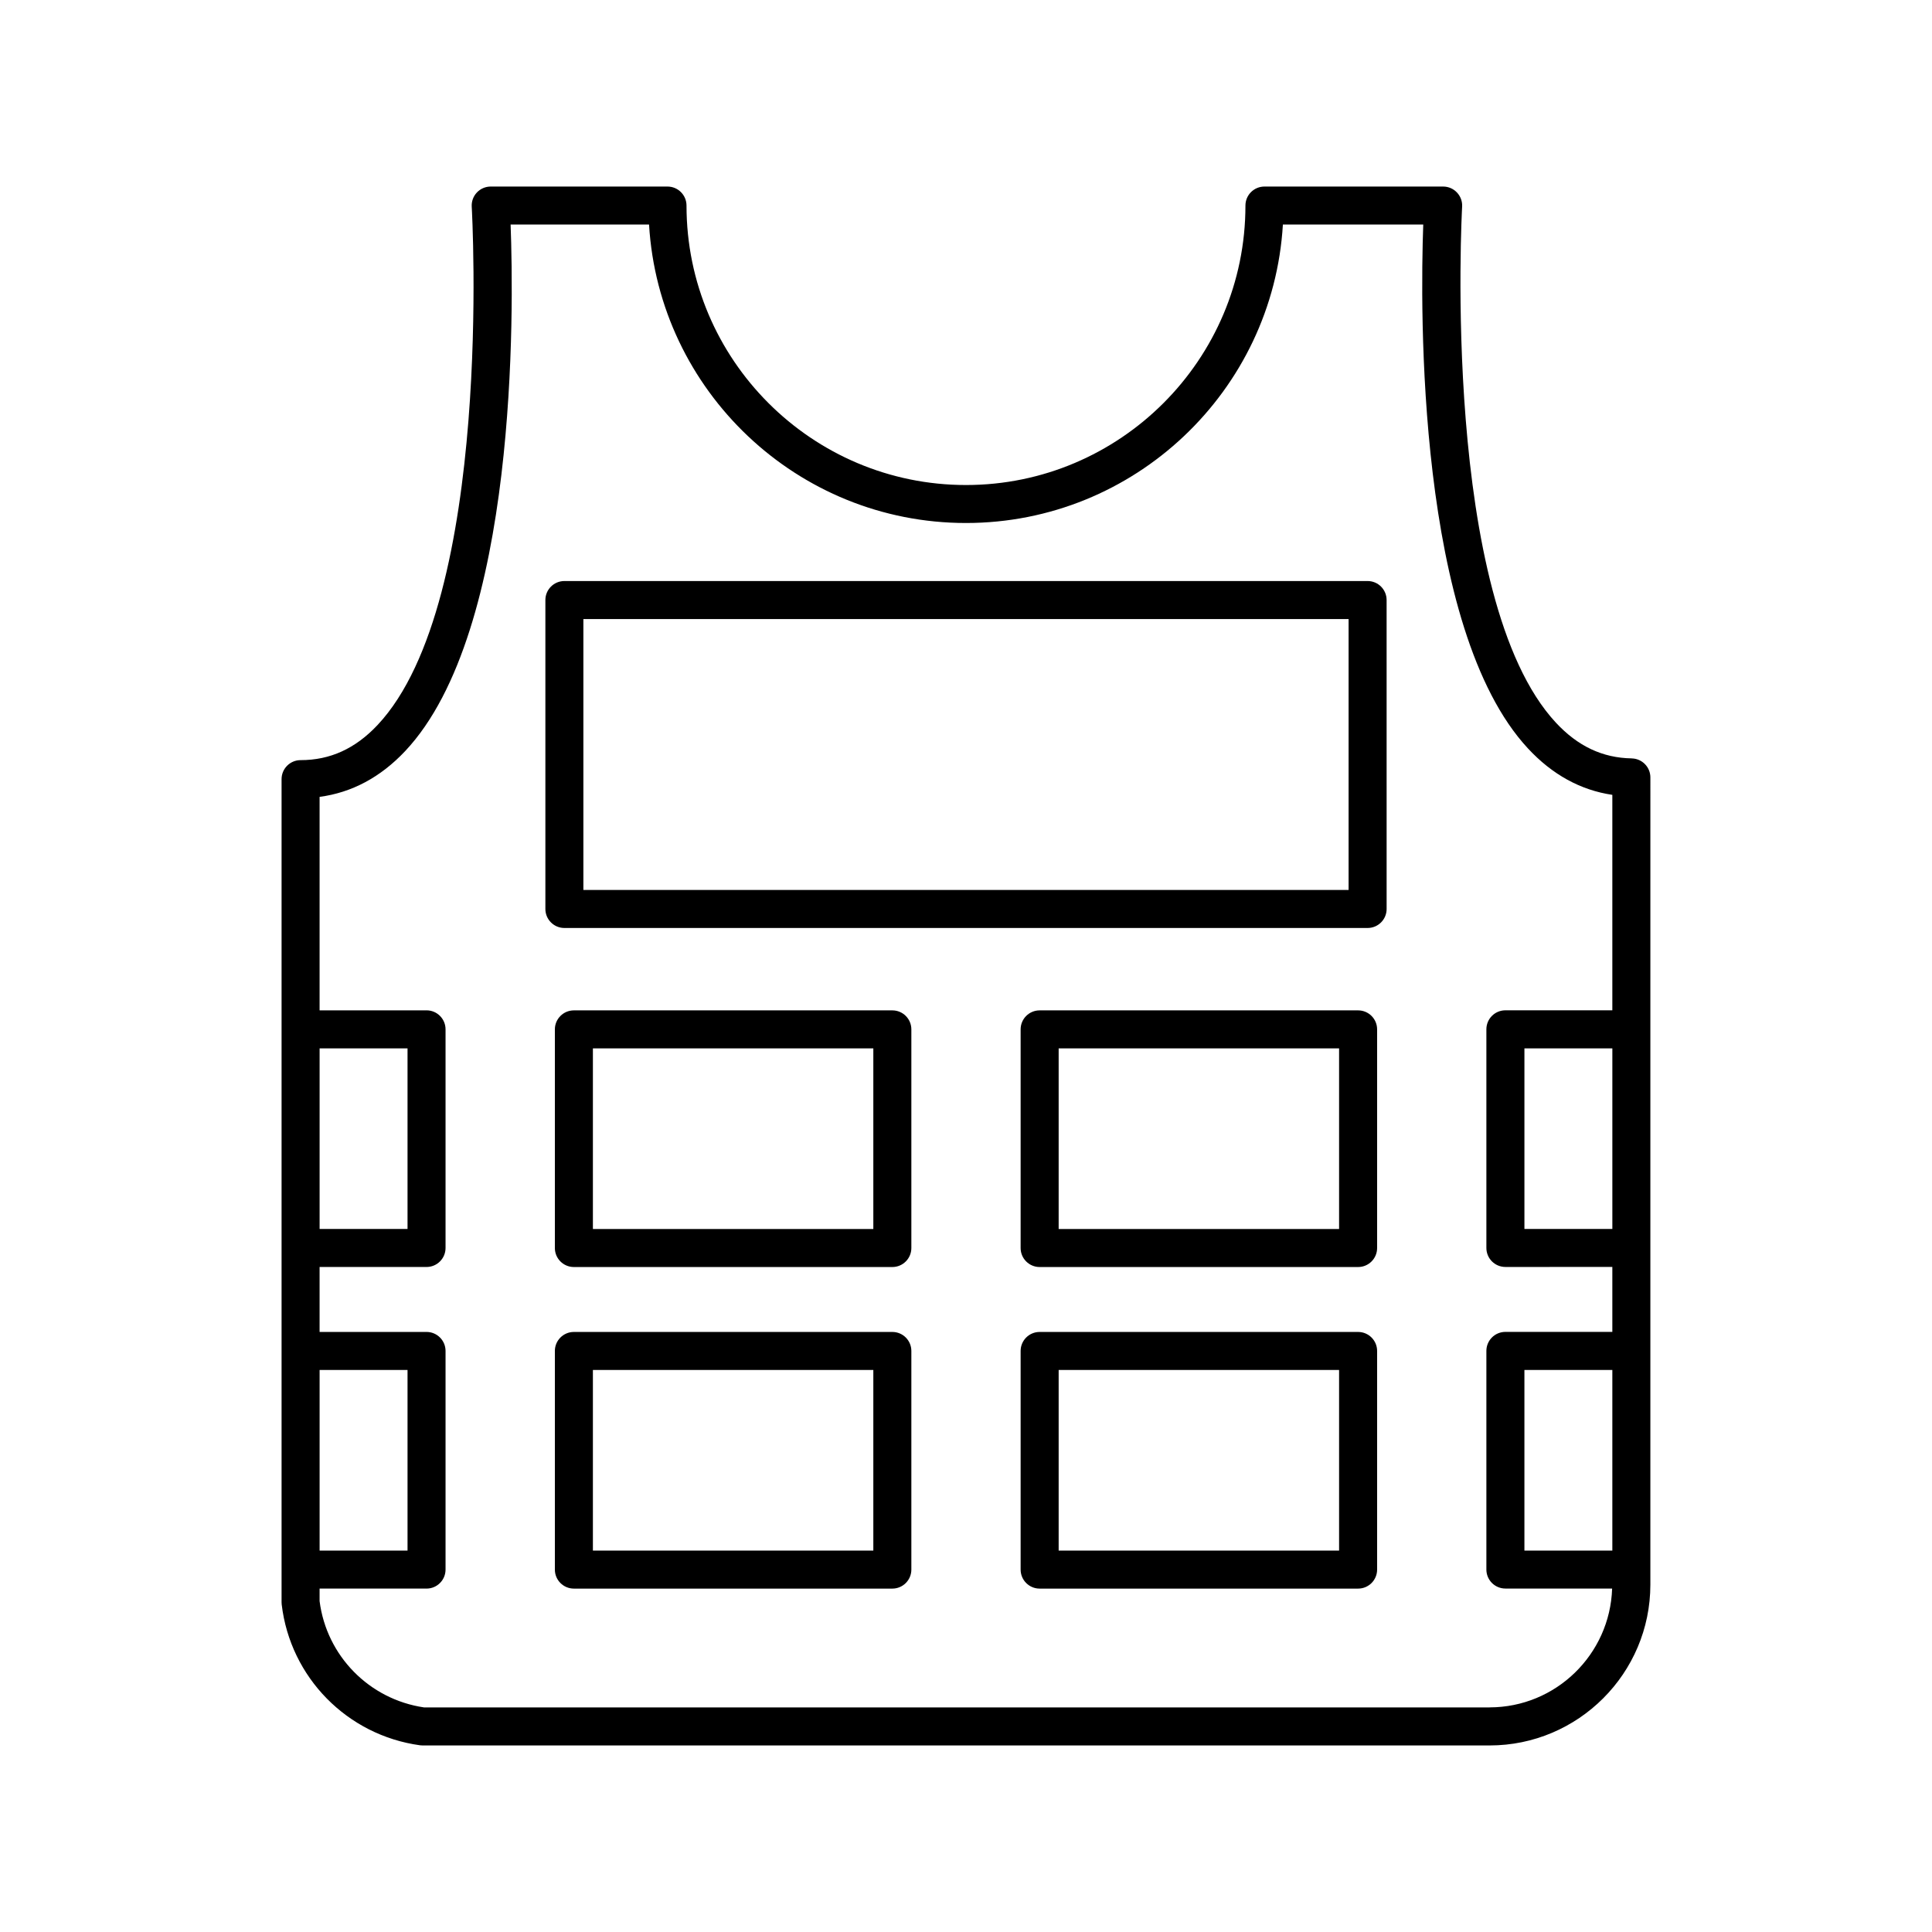
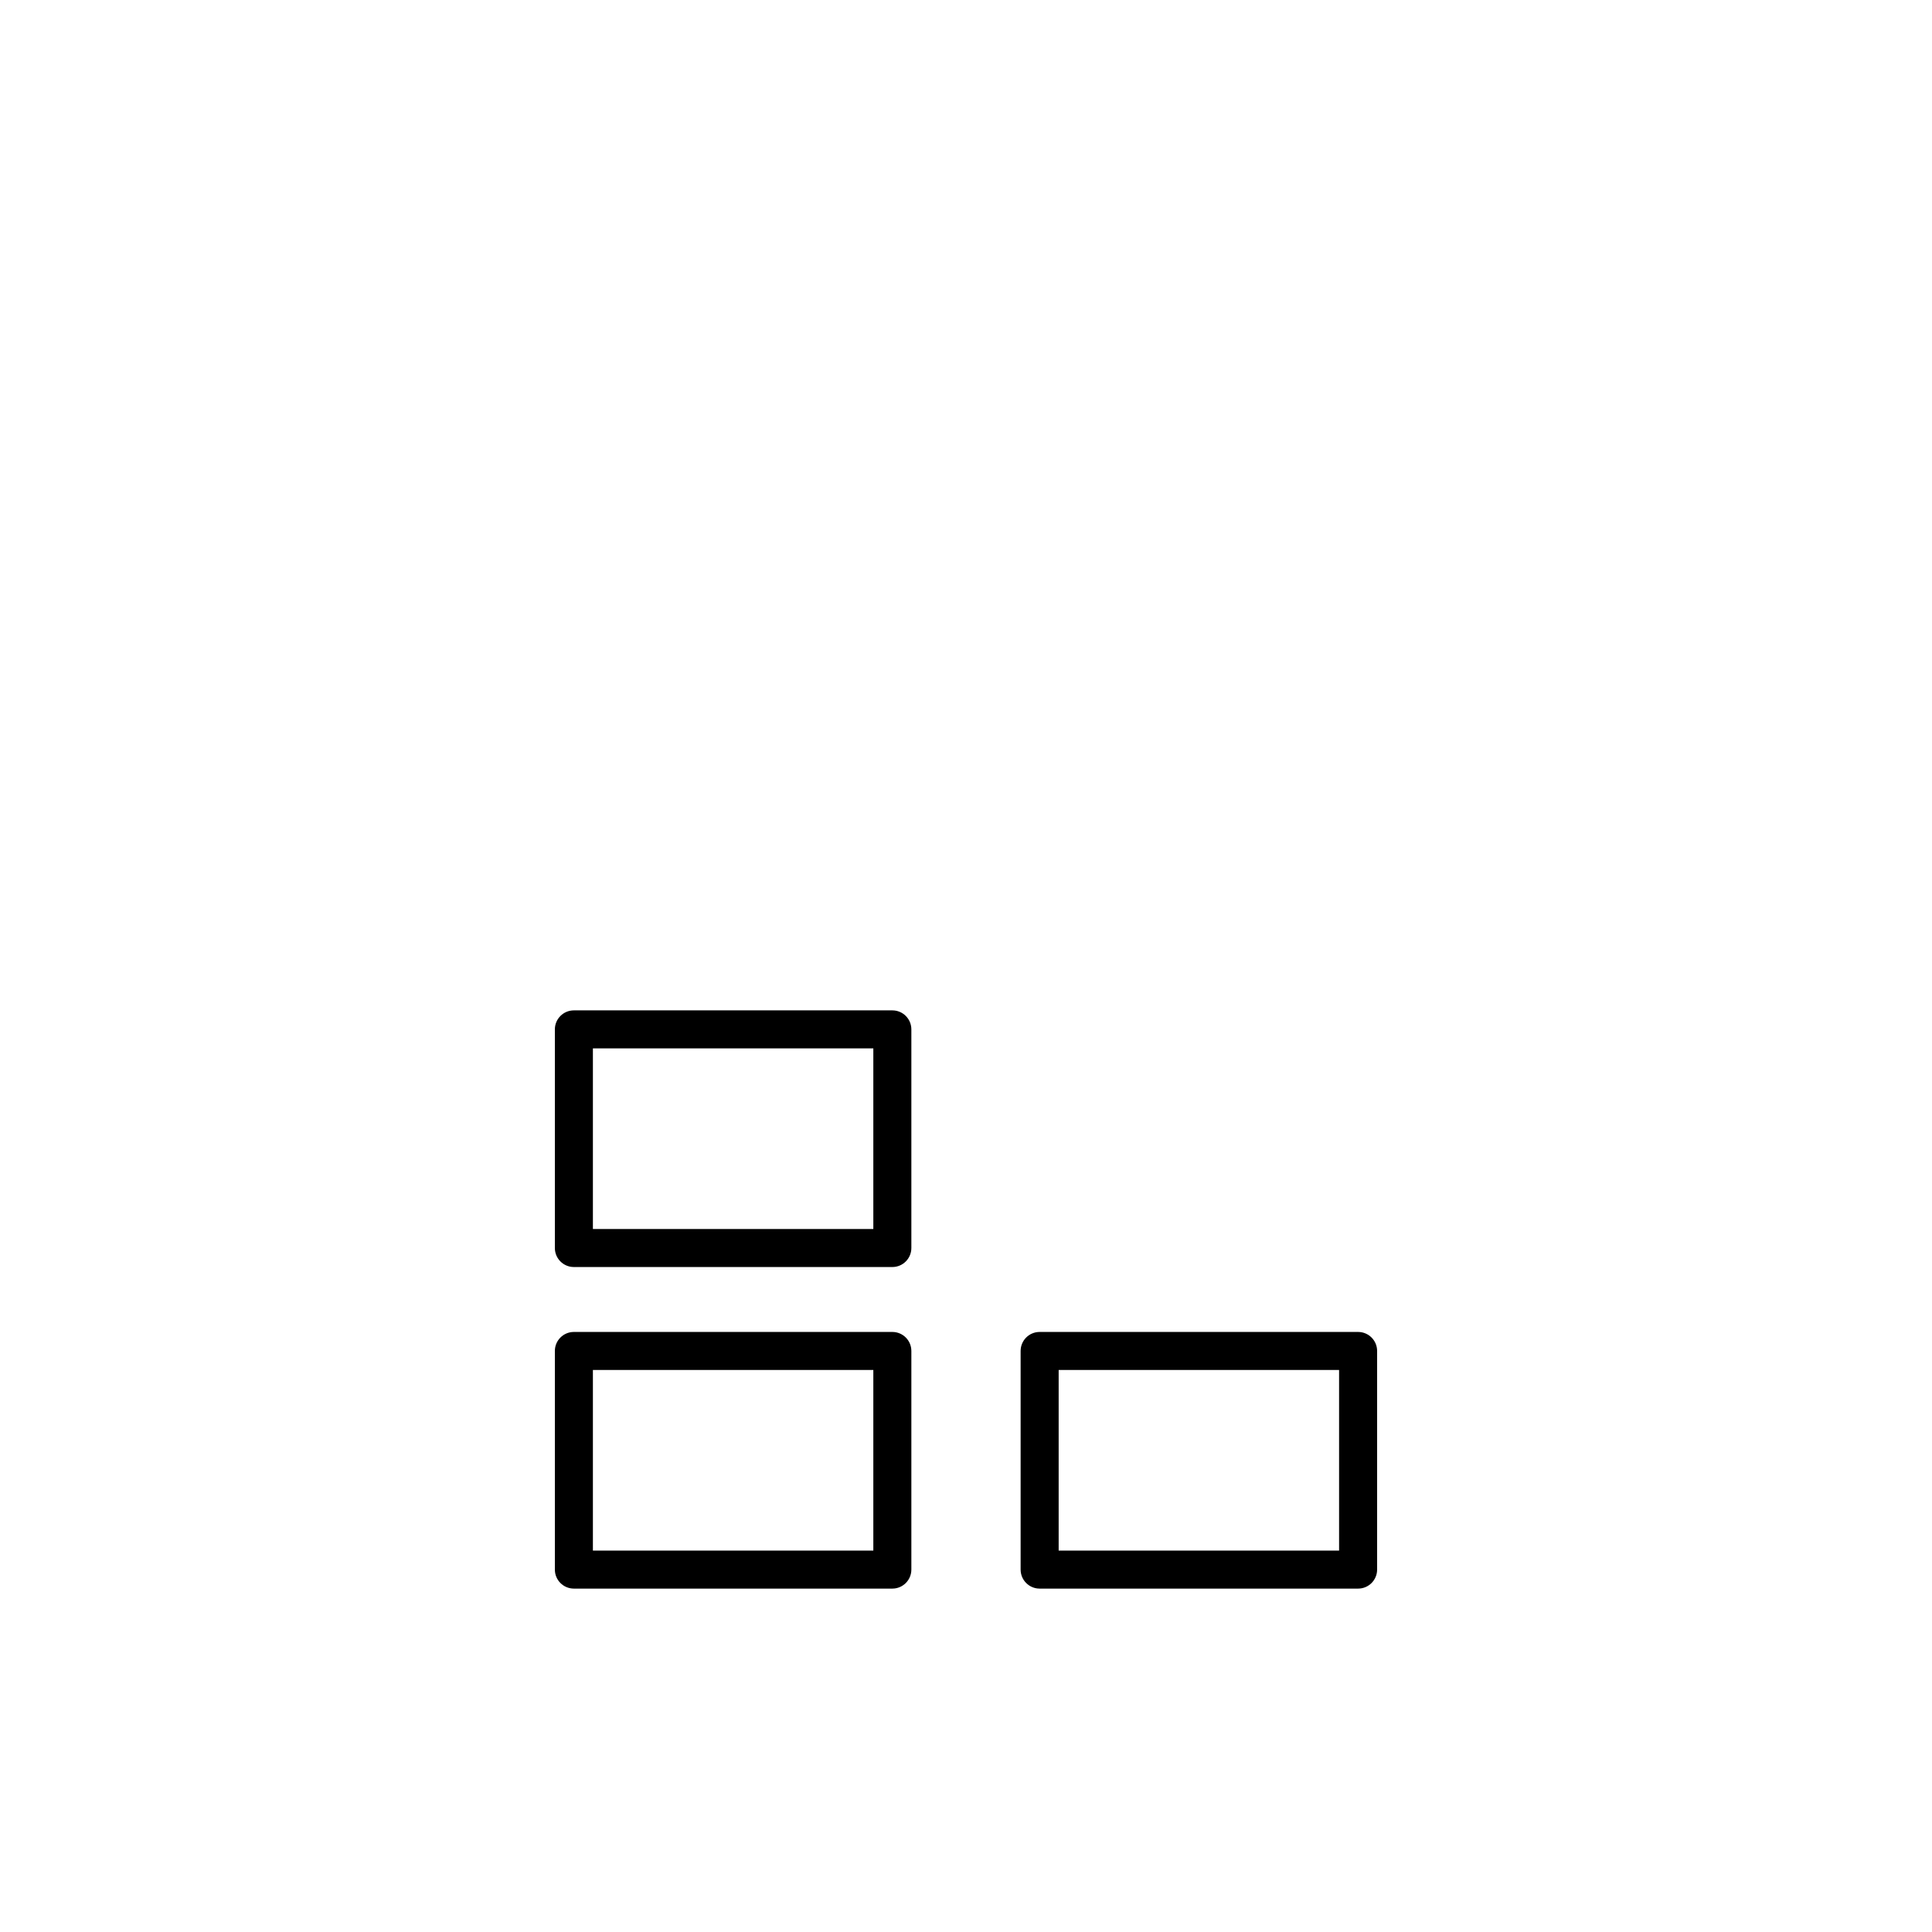
<svg xmlns="http://www.w3.org/2000/svg" fill="#000000" width="800px" height="800px" version="1.1" viewBox="144 144 512 512">
  <g>
-     <path d="m576.41 344.98c-7.707-0.121-14.281-3.223-20.094-9.48-30.512-32.859-24.895-135.7-24.836-136.73 0.086-1.387-0.414-2.742-1.367-3.75-0.953-1.012-2.277-1.582-3.664-1.582h-47.355c-2.785 0-5.039 2.258-5.039 5.039 0 40.832-33.227 74.059-74.059 74.059-40.836 0-74.062-33.227-74.062-74.059 0-2.781-2.258-5.039-5.039-5.039h-46.852c-1.391 0-2.715 0.574-3.668 1.582-0.953 1.008-1.445 2.371-1.359 3.758 0.059 1.043 5.926 104.55-24.98 137.38-5.879 6.246-12.543 9.285-20.375 9.285-2.781 0-5.039 2.258-5.039 5.039v218.15c0 0.195 0.012 0.395 0.035 0.59 2.289 19.316 17.359 34.652 36.664 37.297 0.227 0.031 0.457 0.043 0.684 0.043h282.74c23.504 0 42.621-19.121 42.621-42.621v-147.14l0.004-66.777c0-2.75-2.207-4.992-4.957-5.035zm-5.121 124.71h-23.301v-47.863h23.301zm-342.59-47.863h23.301v47.863h-23.301zm0 85.227h23.301v47.863h-23.301zm310.04 89.426h-282.38c-14.5-2.137-25.82-13.648-27.664-28.168v-3.32h28.34c2.781 0 5.039-2.254 5.039-5.039v-57.938c0-2.785-2.258-5.039-5.039-5.039h-28.34v-17.211h28.34c2.781 0 5.039-2.254 5.039-5.039v-57.938c0-2.785-2.258-5.039-5.039-5.039l-28.34 0.004v-56.574c8.539-1.133 16.152-5.199 22.672-12.125 29.914-31.77 28.797-117.07 27.949-139.55h36.688c2.613 44.059 39.281 79.098 83.984 79.098 44.707 0 81.379-35.039 83.992-79.098h37.195c-0.801 22.359-1.758 107.07 27.75 138.84 6.434 6.934 13.938 11.055 22.359 12.301v57.098h-28.34c-2.785 0-5.039 2.254-5.039 5.039v57.938c0 2.785 2.254 5.039 5.039 5.039l28.34-0.004v17.211h-28.34c-2.785 0-5.039 2.254-5.039 5.039v57.938c0 2.785 2.254 5.039 5.039 5.039h28.285c-0.562 17.461-14.902 31.492-32.492 31.492zm32.547-41.562h-23.301v-47.863h23.301z" />
-     <path d="m506.43 297.98h-212.86c-2.781 0-5.039 2.258-5.039 5.039v81.867c0 2.781 2.258 5.039 5.039 5.039h212.86c2.785 0 5.039-2.258 5.039-5.039l-0.004-81.867c0-2.781-2.25-5.039-5.035-5.039zm-5.039 81.871h-202.79v-71.793h202.79z" />
    <path d="m380.48 411.76h-84.395c-2.781 0-5.039 2.254-5.039 5.039v57.938c0 2.785 2.258 5.039 5.039 5.039h84.395c2.781 0 5.039-2.254 5.039-5.039v-57.938c0-2.789-2.258-5.039-5.039-5.039zm-5.039 57.938h-74.316v-47.863h74.316z" />
-     <path d="m503.91 411.76h-84.395c-2.785 0-5.039 2.254-5.039 5.039v57.938c0 2.785 2.254 5.039 5.039 5.039h84.395c2.785 0 5.039-2.254 5.039-5.039v-57.938c0-2.789-2.254-5.039-5.039-5.039zm-5.039 57.938h-74.316v-47.863h74.316z" />
    <path d="m380.48 496.98h-84.395c-2.781 0-5.039 2.254-5.039 5.039v57.938c0 2.785 2.258 5.039 5.039 5.039h84.395c2.781 0 5.039-2.254 5.039-5.039v-57.938c0-2.785-2.258-5.039-5.039-5.039zm-5.039 57.941h-74.316v-47.863h74.316z" />
    <path d="m503.91 496.98h-84.395c-2.785 0-5.039 2.254-5.039 5.039v57.938c0 2.785 2.254 5.039 5.039 5.039h84.395c2.785 0 5.039-2.254 5.039-5.039v-57.938c0-2.785-2.254-5.039-5.039-5.039zm-5.039 57.941h-74.316v-47.863h74.316z" />
  </g>
</svg>